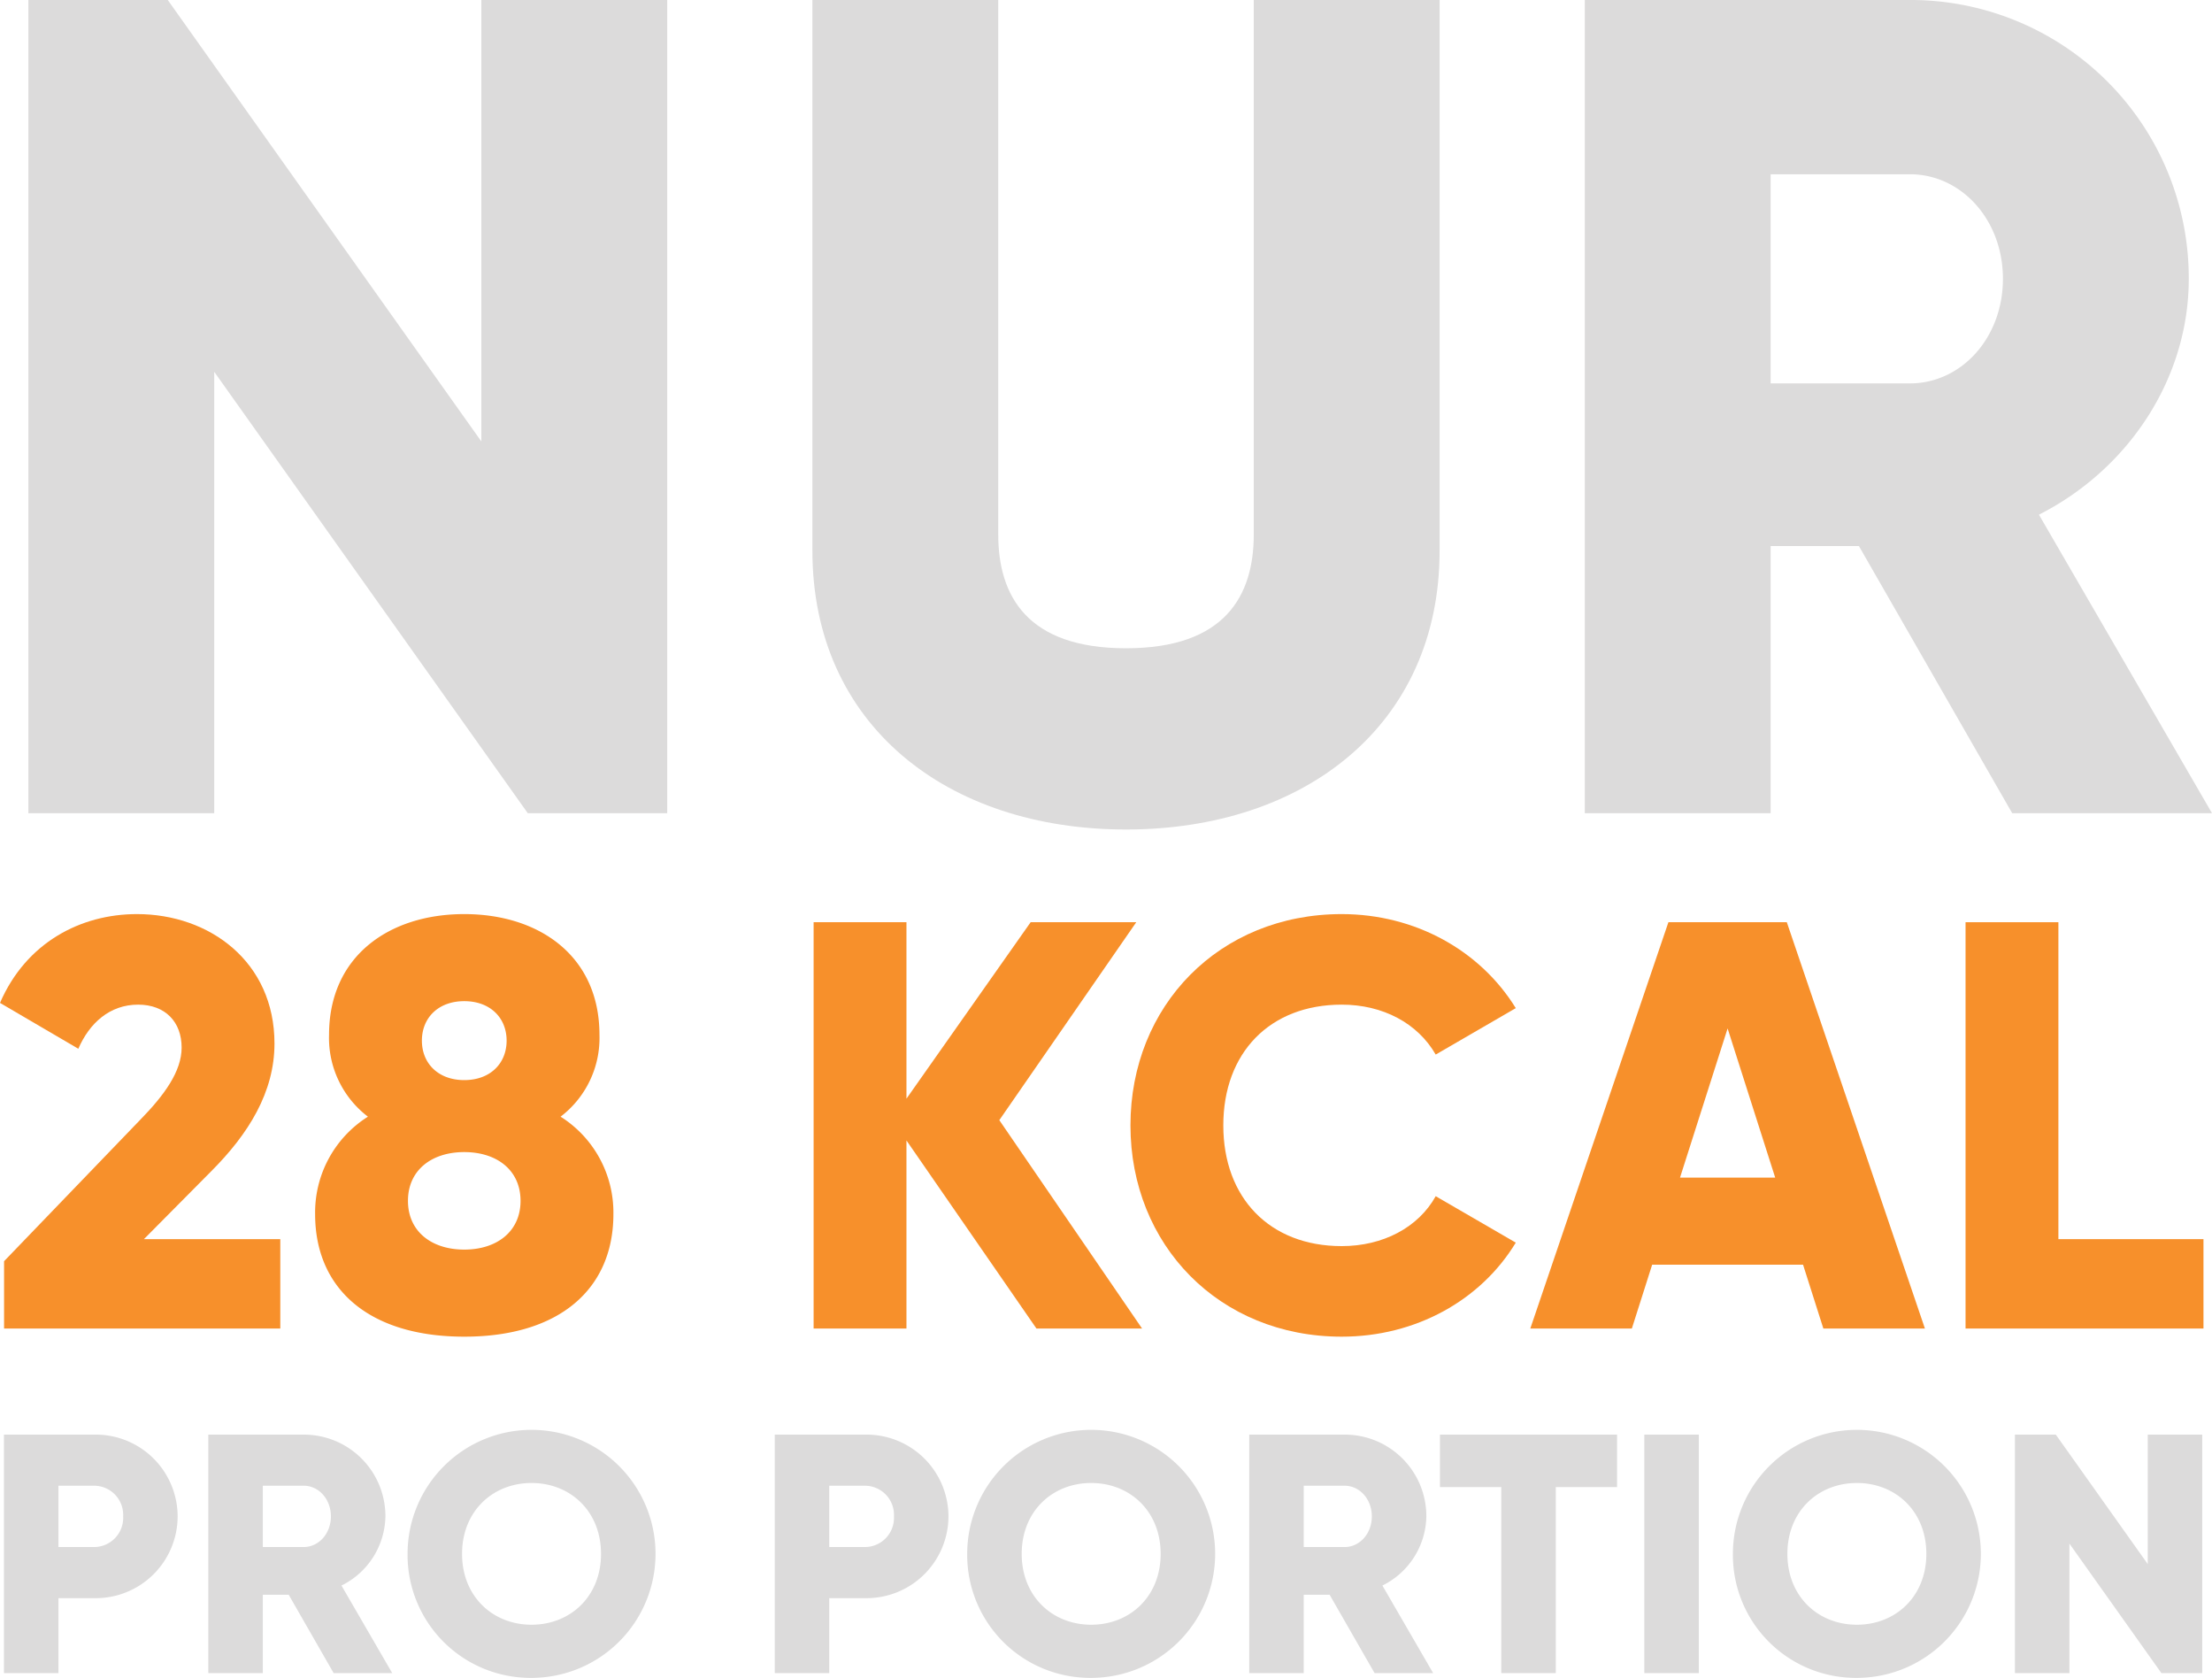
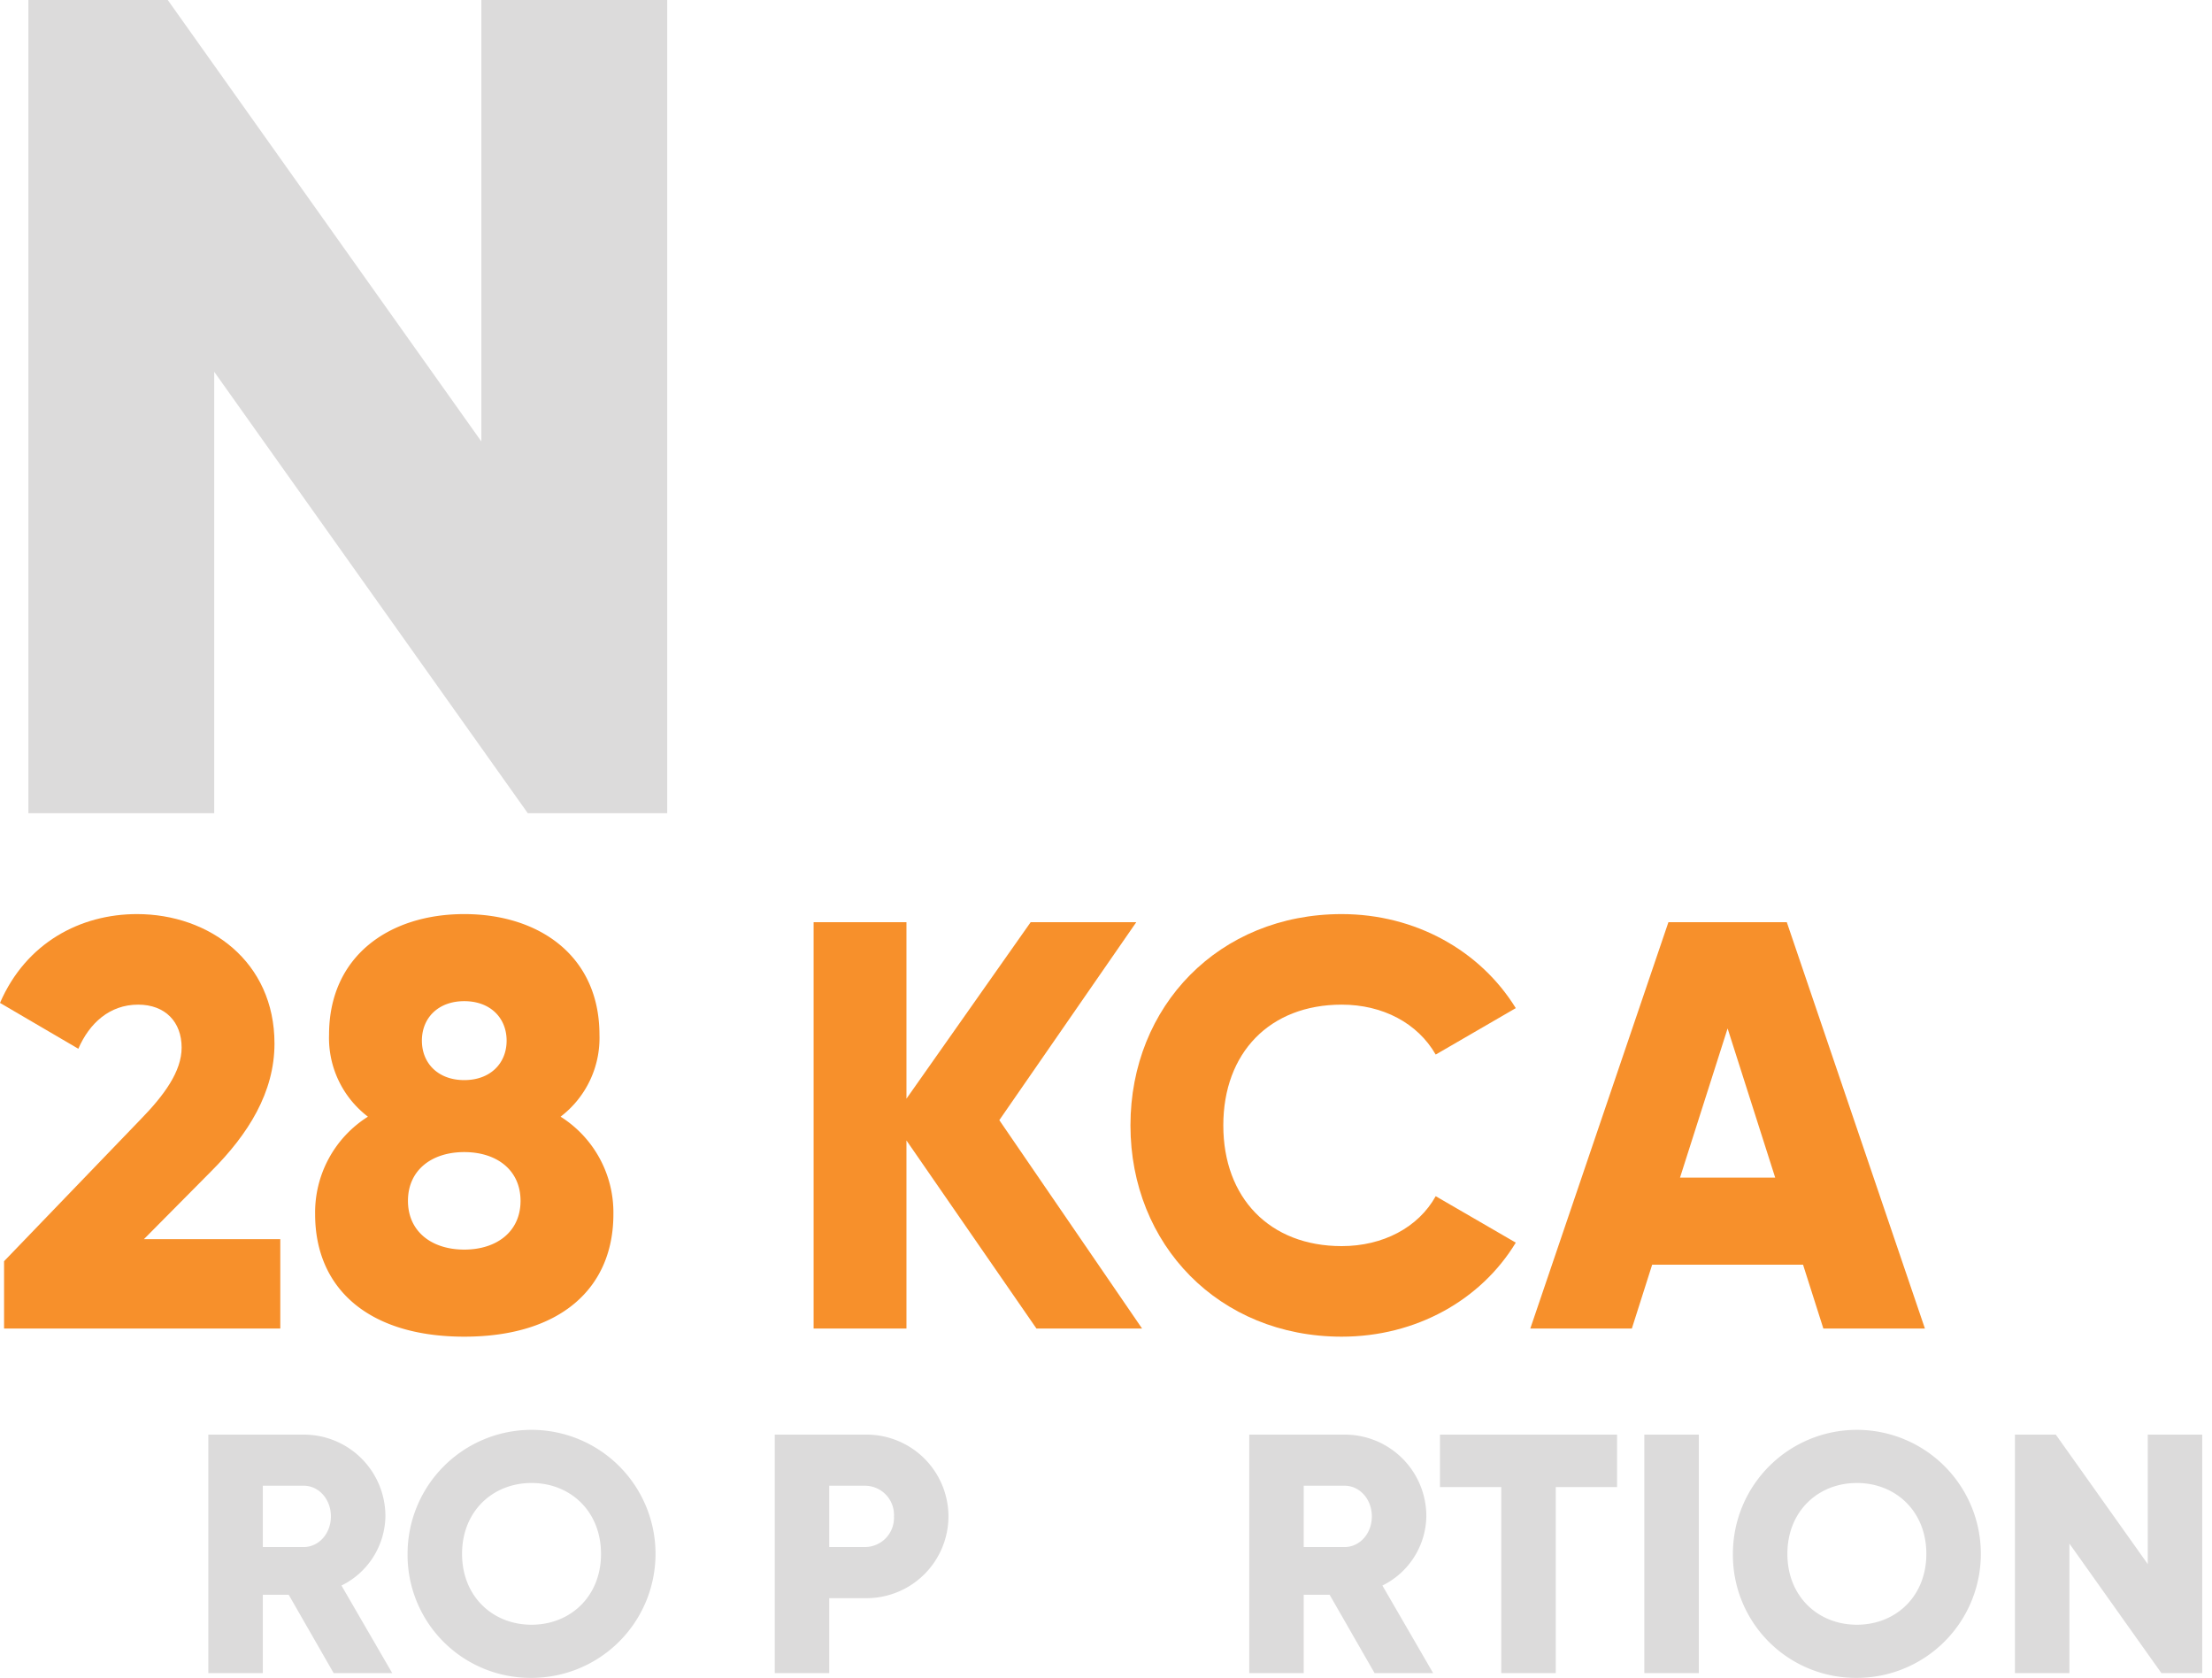
<svg xmlns="http://www.w3.org/2000/svg" id="Layer_1" data-name="Layer 1" viewBox="0 0 463.095 351.183">
  <defs>
    <style>.cls-1{fill:#dcdbdb;}.cls-2{fill:#f7902b;}</style>
  </defs>
  <title>28 kcal</title>
  <path class="cls-1" d="M139.683,0V170.215H110.5l-65.654-92.4v92.4H5.942V0h29.18l65.654,92.4V0Z" />
-   <path class="cls-1" d="M170.081,115.26V0h38.906V111.855c0,12.888,6.079,23.831,26.749,23.831s26.748-10.943,26.748-23.831V0H301.39V115.26c0,36.474-28.207,58.359-65.654,58.359S170.081,151.734,170.081,115.26Z" />
-   <path class="cls-1" d="M389.173,114.287h-18.48v55.928H331.787V0h68.086a58.22,58.22,0,0,1,58.359,58.359c0,20.912-12.645,39.879-31.368,49.363L463.1,170.215H421.271Zm-18.48-34.043h29.18c10.7,0,19.453-9.483,19.453-21.885s-8.754-21.884-19.453-21.884h-29.18Z" />
  <path class="cls-2" d="M.851,263.975,29.4,234.331c4.981-5.1,8.626-10.084,8.626-15.065,0-5.346-3.4-8.991-9.112-8.991-5.953,0-10.206,3.888-12.514,9.234L0,209.911c5.467-12.635,16.887-18.588,28.672-18.588,15.186,0,28.793,9.962,28.793,27.092,0,10.206-5.467,18.953-13.242,26.729L30.13,259.357H58.68v18.71H.851Z" />
  <path class="cls-2" d="M128.418,254.134c0,15.551-11.177,25.635-31.223,25.635s-31.223-10.084-31.223-25.635a23.7,23.7,0,0,1,11.055-20.41,20.711,20.711,0,0,1-8.139-17.131c0-16.523,12.634-25.27,28.307-25.27s28.307,8.747,28.307,25.27a20.712,20.712,0,0,1-8.14,17.131A23.7,23.7,0,0,1,128.418,254.134Zm-19.439-2.794c0-6.44-4.98-10.205-11.784-10.205S85.41,244.9,85.41,251.34s4.982,10.205,11.785,10.205S108.979,257.778,108.979,251.34ZM88.326,217.808c0,4.738,3.4,8.261,8.869,8.261s8.869-3.523,8.869-8.261-3.4-8.261-8.869-8.261S88.326,213.069,88.326,217.808Z" />
  <path class="cls-2" d="M216.986,278.067,189.772,238.7v39.363H170.334V193.023h19.438v36.934l26-36.934h22.111l-28.671,41.429L239.1,278.067Z" />
  <path class="cls-2" d="M236.668,235.546c0-25.027,18.588-44.223,44.223-44.223,15.43,0,29.036,7.654,36.447,19.682l-16.765,9.719c-3.767-6.561-11.056-10.449-19.682-10.449-15.064,0-24.784,10.084-24.784,25.271s9.72,25.269,24.784,25.269c8.626,0,16.037-3.887,19.682-10.448l16.765,9.72c-7.289,12.027-20.9,19.682-36.447,19.682C255.256,279.769,236.668,260.572,236.668,235.546Z" />
  <path class="cls-2" d="M377.479,264.7H345.891l-4.252,13.364H320.378l28.915-85.044h24.785l28.914,85.044H381.731Zm-5.832-18.224-9.962-31.222-9.962,31.222Z" />
-   <path class="cls-2" d="M461.309,259.357v18.71H411.5V193.023h19.438v66.334Z" />
-   <path class="cls-1" d="M37.19,317.385A17.153,17.153,0,0,1,19.721,334.5H12.234v15.687H.825V300.271h18.9A17.153,17.153,0,0,1,37.19,317.385Zm-11.408,0a6.1,6.1,0,0,0-6.061-6.418H12.234V323.8h7.487A6.1,6.1,0,0,0,25.782,317.385Z" />
  <path class="cls-1" d="M60.438,333.784H55.02v16.4H43.611V300.271H63.576a17.072,17.072,0,0,1,17.113,17.114,16.45,16.45,0,0,1-9.2,14.474l10.624,18.326H69.851ZM55.02,323.8h8.556c3.137,0,5.7-2.781,5.7-6.417s-2.567-6.418-5.7-6.418H55.02Z" />
  <path class="cls-1" d="M85.327,325.229a25.955,25.955,0,1,1,25.955,25.954A25.733,25.733,0,0,1,85.327,325.229Zm40.5,0c0-8.914-6.417-14.833-14.546-14.833s-14.546,5.919-14.546,14.833,6.417,14.831,14.546,14.831S125.828,334.141,125.828,325.229Z" />
  <path class="cls-1" d="M198.564,317.385a17.154,17.154,0,0,1-17.47,17.113h-7.487v15.687H162.2V300.271h18.895A17.154,17.154,0,0,1,198.564,317.385Zm-11.409,0a6.1,6.1,0,0,0-6.061-6.418h-7.487V323.8h7.487A6.1,6.1,0,0,0,187.155,317.385Z" />
-   <path class="cls-1" d="M202.489,325.229a25.955,25.955,0,1,1,25.955,25.954A25.733,25.733,0,0,1,202.489,325.229Zm40.5,0c0-8.914-6.417-14.833-14.546-14.833S213.9,316.315,213.9,325.229s6.417,14.831,14.546,14.831S242.99,334.141,242.99,325.229Z" />
  <path class="cls-1" d="M278.362,333.784h-5.42v16.4H261.534V300.271H281.5a17.073,17.073,0,0,1,17.113,17.114,16.45,16.45,0,0,1-9.2,14.474l10.624,18.326H287.774Zm-5.42-9.982H281.5c3.137,0,5.7-2.781,5.7-6.417s-2.568-6.418-5.7-6.418h-8.557Z" />
  <path class="cls-1" d="M338.544,311.252H325.709v38.933H314.3V311.252H301.466V300.271h37.078Z" />
  <path class="cls-1" d="M355.66,300.271v49.914H344.251V300.271Z" />
  <path class="cls-1" d="M362.792,325.229a25.955,25.955,0,1,1,25.955,25.954A25.733,25.733,0,0,1,362.792,325.229Zm40.5,0c0-8.914-6.417-14.833-14.545-14.833S374.2,316.315,374.2,325.229s6.417,14.831,14.546,14.831S403.292,334.141,403.292,325.229Z" />
  <path class="cls-1" d="M461.054,300.271v49.914H452.5l-19.253-27.1v27.1H421.836V300.271h8.557l19.252,27.1v-27.1Z" />
</svg>